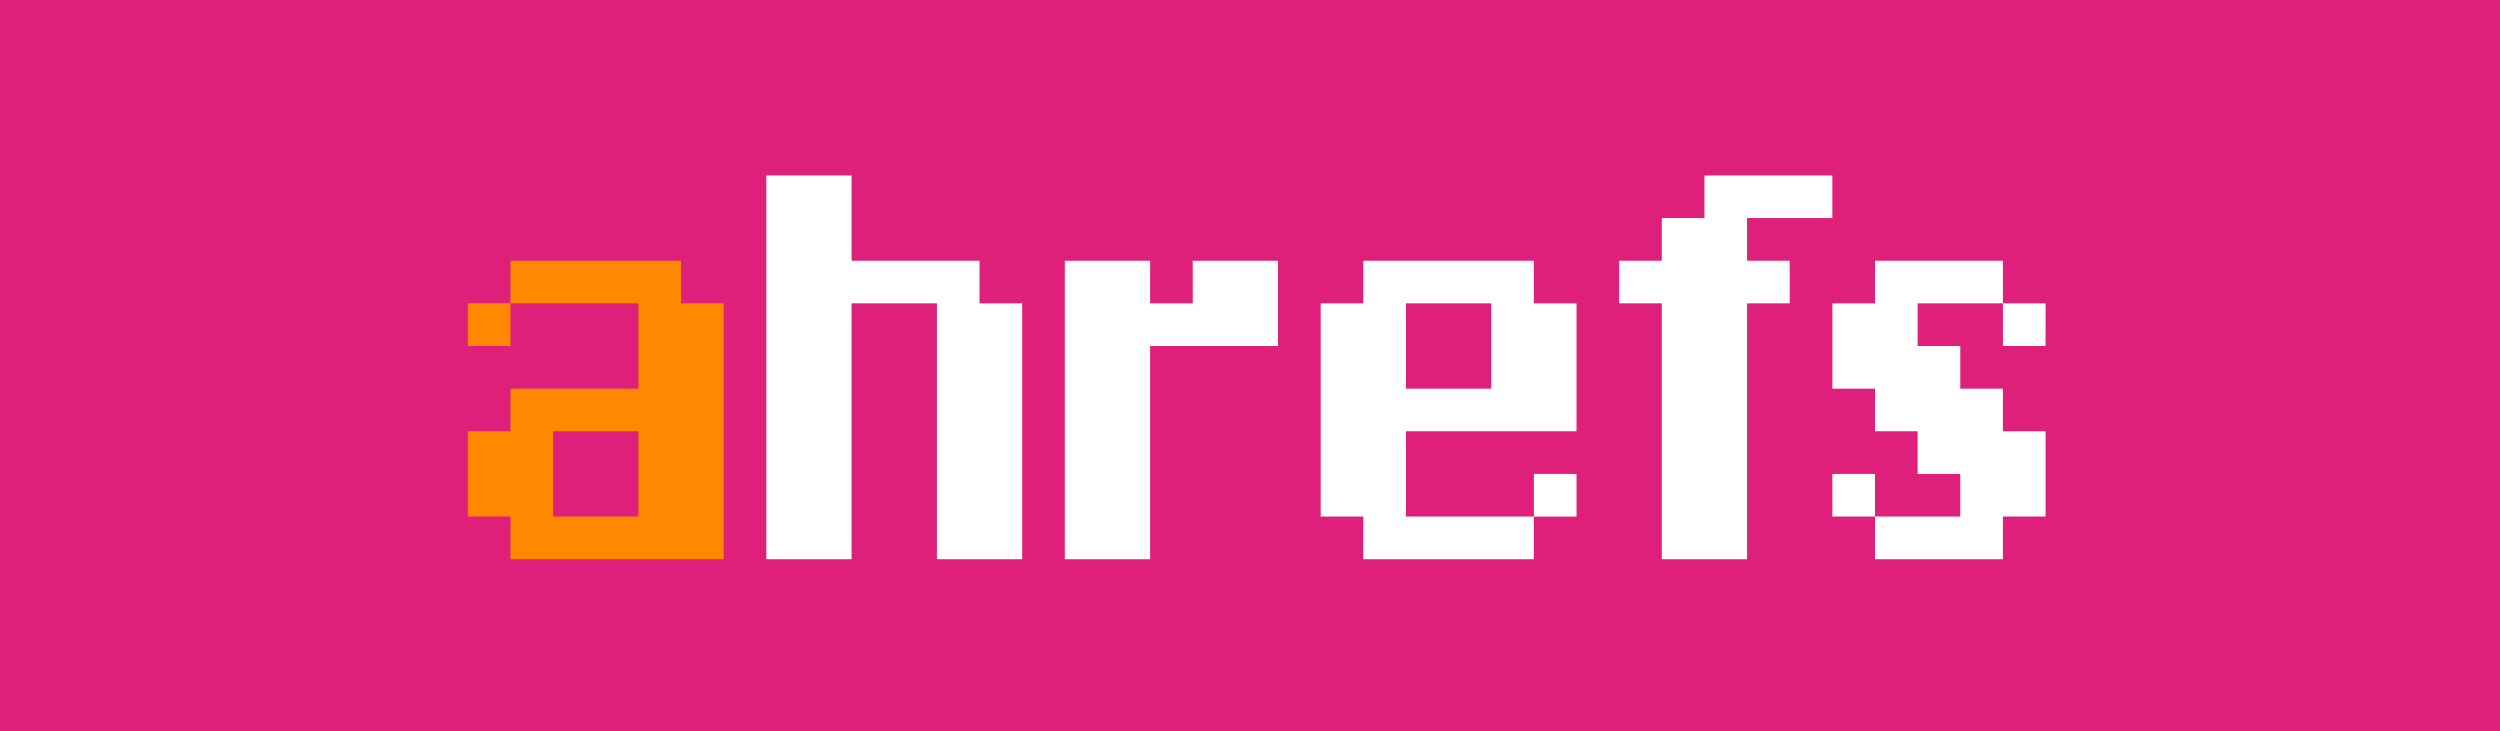
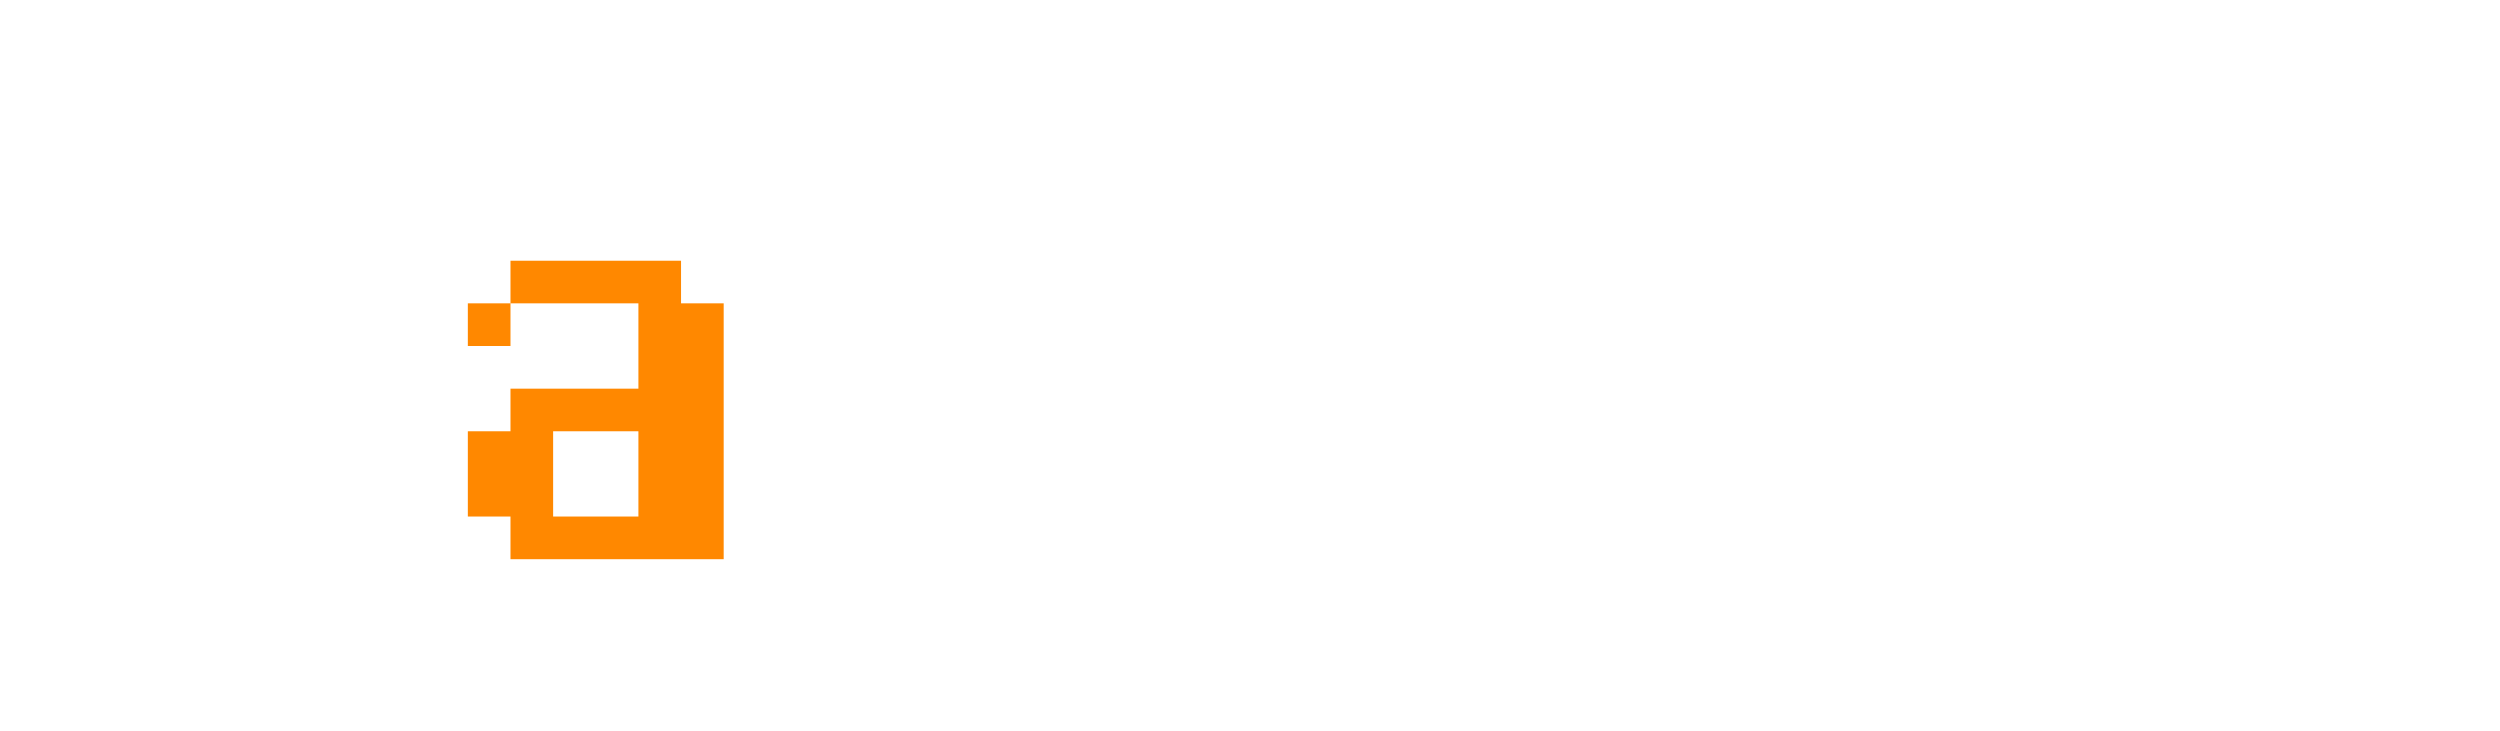
<svg xmlns="http://www.w3.org/2000/svg" width="171" height="50" viewBox="0 0 171 50">
  <g id="Group_9925" data-name="Group 9925" transform="translate(-922 -1120)">
-     <rect id="Rectangle_6656" data-name="Rectangle 6656" width="171" height="50" transform="translate(922 1120)" fill="#de207b" />
    <g id="ahrefs-seeklogo.com" transform="translate(954 1132)">
-       <path id="Path_20699" data-name="Path 20699" d="M25.667,26.25V8.75H19.833v17.5H14V0h5.833V5.833h8.75V8.75H31.5v17.5ZM40.25,11.667V26.25H34.417V5.833H40.25V8.75h2.917V5.833H49v5.833Zm29.167,8.75v2.917H66.5V20.417ZM54.833,26.25V23.333H51.917V8.75h2.917V5.833H66.5V8.75h2.917V17.5H57.75v5.833H66.5V26.25Zm8.75-11.667V8.75H57.75v5.833Zm17.5-11.667V5.833H84V8.75H81.083v17.5H75.25V8.75H72.333V5.833H75.25V2.917h2.917V0h8.75V2.917Zm14.583,8.75v2.917h2.917V17.5H101.5v5.833H98.583V26.25h-8.75V23.333h5.833V20.417H92.75V17.5H89.833V14.583H86.917V8.75h2.917V5.833h8.75V8.75H92.75v2.917Zm-8.75,8.75h2.917v2.917H86.917Zm14.583-8.75H98.583V8.75H101.5Z" transform="translate(6.417)" fill="#fff" />
      <path id="Path_20700" data-name="Path 20700" d="M2.917,24.417V21.5H0V15.667H2.917V12.75h8.75V6.917H2.917V4H14.583V6.917H17.5v17.5Zm2.917-8.75V21.5h5.833V15.667ZM0,9.833V6.917H2.917V9.833Z" transform="translate(0 1.833)" fill="#f80" fill-rule="evenodd" />
    </g>
  </g>
</svg>